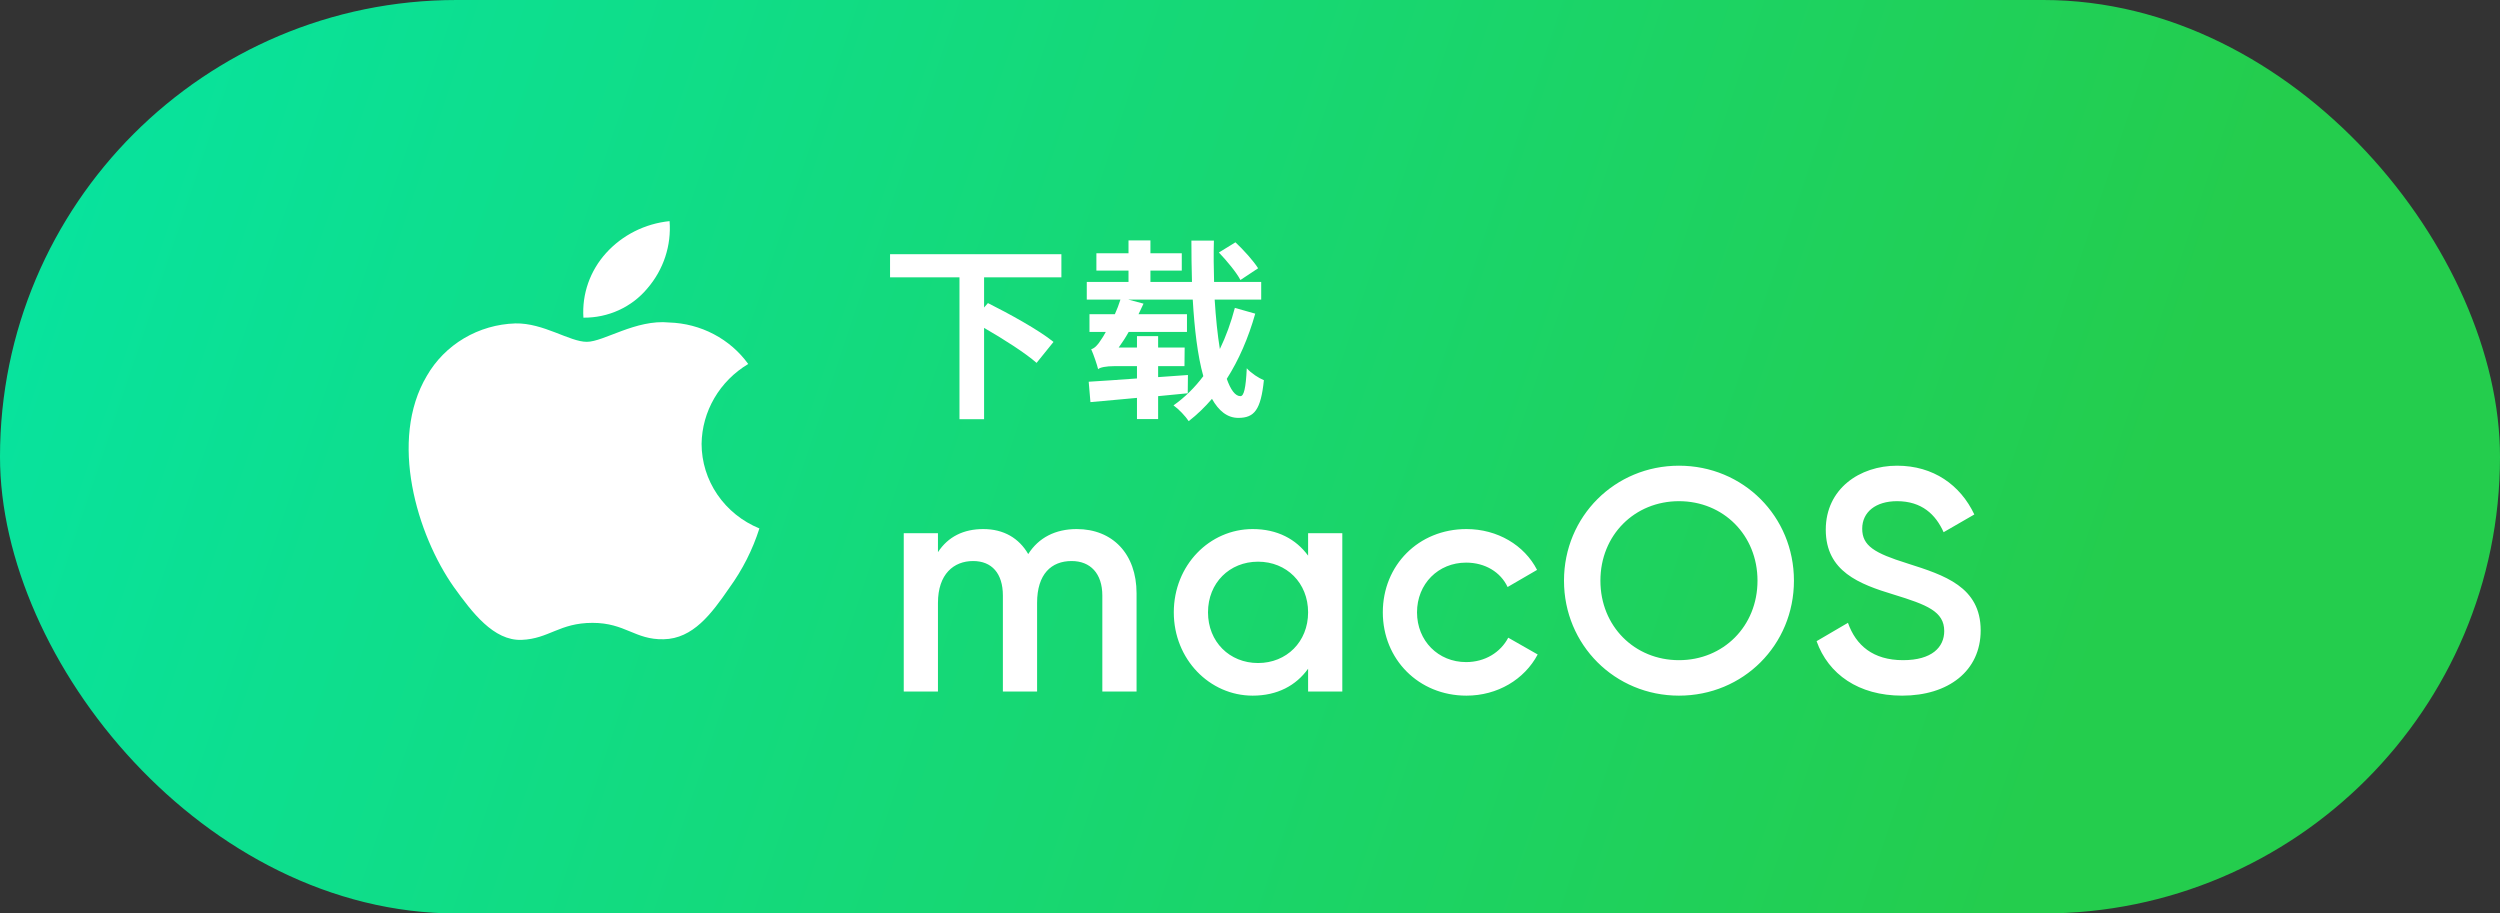
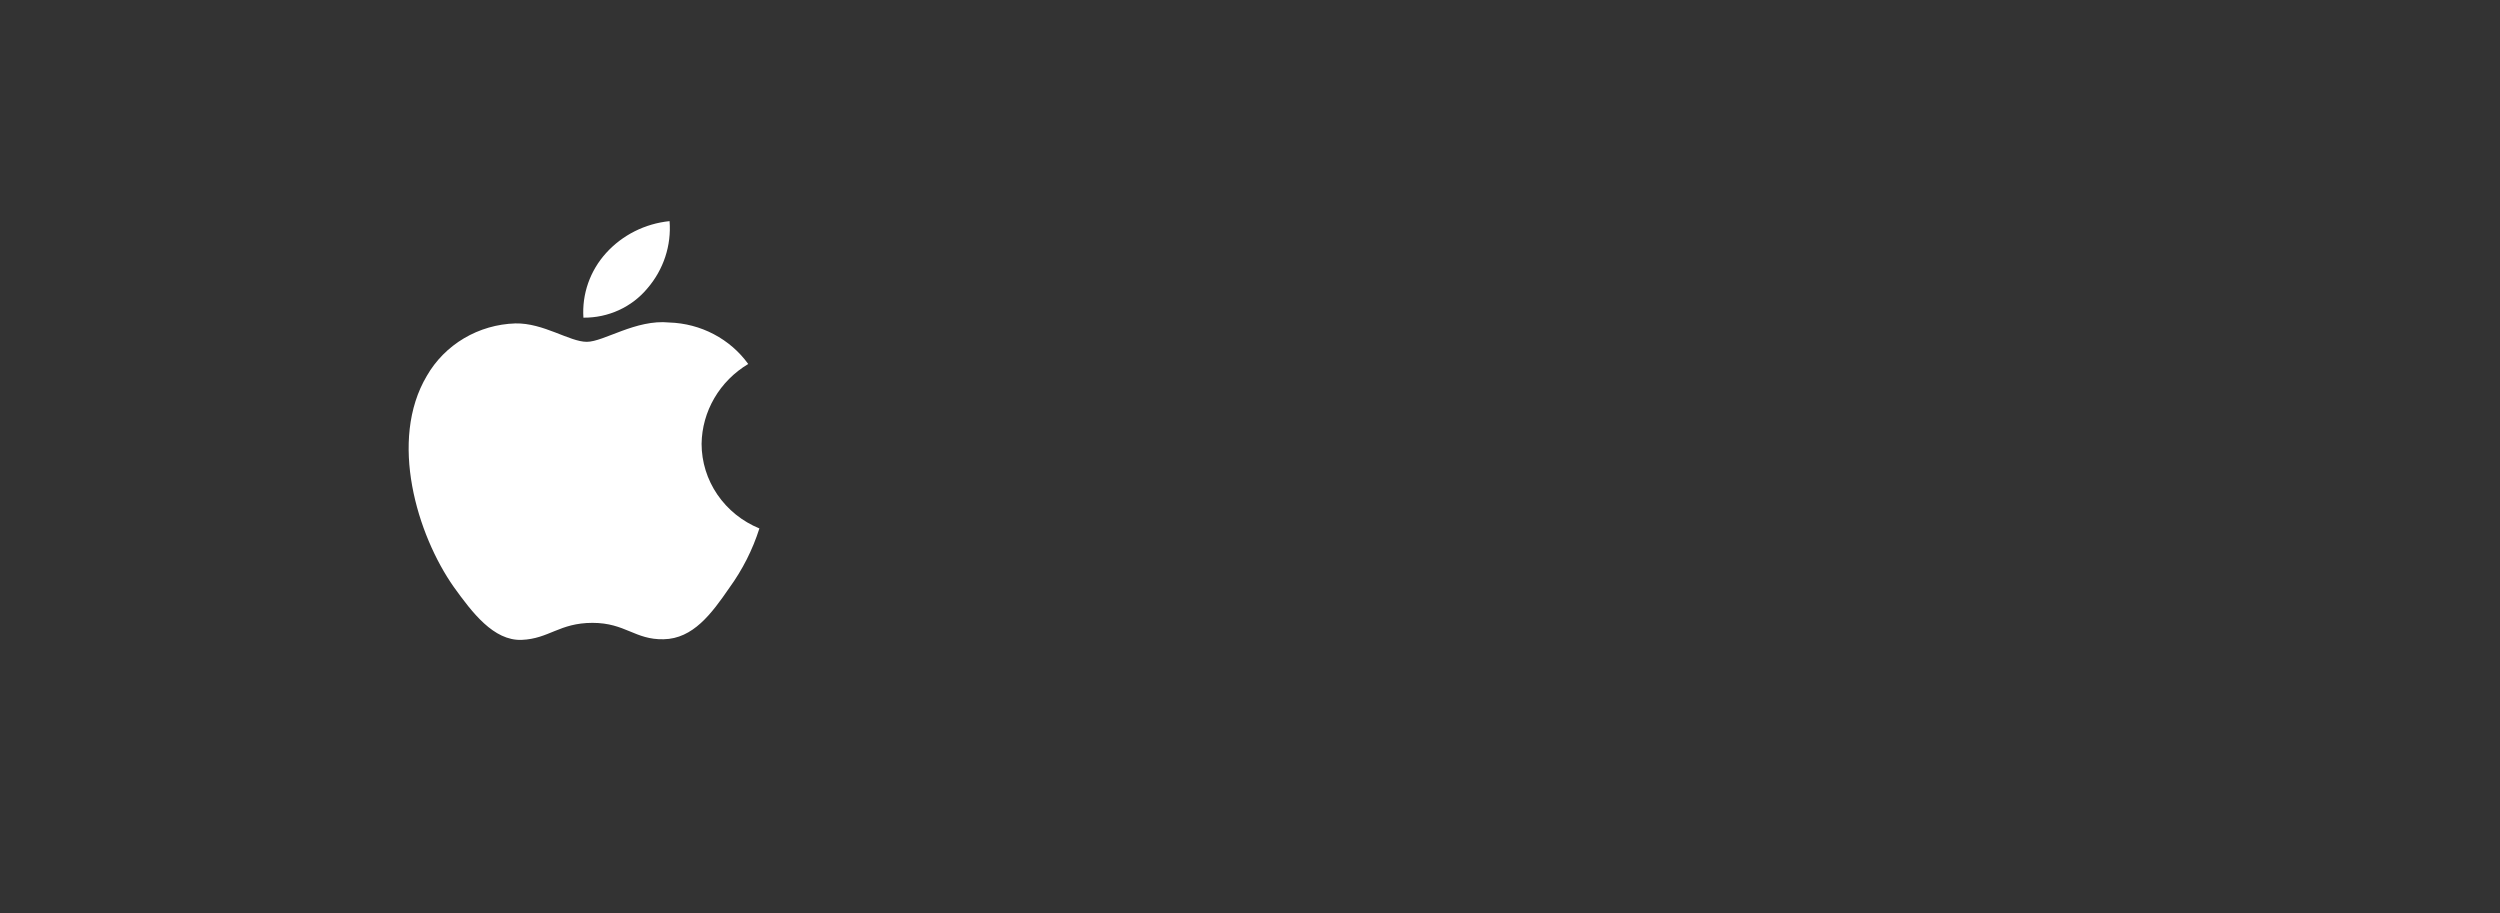
<svg xmlns="http://www.w3.org/2000/svg" width="104" height="38" viewBox="0 0 104 38" fill="none">
  <rect x="0" y="0" width="104" height="38" fill="#333333" stroke="none" />
-   <rect width="104" height="38" rx="19" fill="url(#paint0_linear_18520_18076)" />
  <path d="M29.186 18.463C29.195 17.796 29.378 17.141 29.717 16.561C30.056 15.98 30.541 15.492 31.126 15.142C30.754 14.626 30.264 14.202 29.693 13.902C29.123 13.602 28.488 13.436 27.84 13.416C26.457 13.275 25.116 14.22 24.411 14.22C23.693 14.22 22.608 13.43 21.44 13.454C20.684 13.477 19.948 13.691 19.302 14.073C18.657 14.456 18.124 14.994 17.756 15.636C16.163 18.314 17.352 22.251 18.877 24.417C19.64 25.477 20.532 26.661 21.7 26.619C22.842 26.573 23.269 25.911 24.648 25.911C26.014 25.911 26.414 26.619 27.605 26.593C28.831 26.573 29.603 25.527 30.339 24.457C30.888 23.701 31.31 22.867 31.591 21.983C30.878 21.691 30.27 21.201 29.843 20.575C29.415 19.949 29.187 19.215 29.186 18.463ZM26.936 11.991C27.605 11.212 27.934 10.21 27.854 9.199C26.833 9.303 25.89 9.778 25.212 10.527C24.881 10.893 24.628 11.319 24.466 11.78C24.305 12.241 24.238 12.729 24.27 13.215C24.781 13.22 25.286 13.113 25.748 12.901C26.21 12.689 26.616 12.378 26.936 11.991V11.991Z" fill="white" />
-   <path fill-rule="evenodd" clip-rule="evenodd" d="M44.154 10.576V11.536H40.938V12.792L41.098 12.608C41.962 13.04 43.218 13.728 43.826 14.224L43.122 15.096C42.658 14.688 41.746 14.104 40.938 13.64V17.44H39.914V11.536H37.026V10.576H44.154ZM51.394 10.08C51.73 10.392 52.146 10.856 52.338 11.16L51.602 11.648C51.434 11.328 51.034 10.848 50.706 10.504L51.394 10.08ZM50.746 14.52C51.002 13.992 51.21 13.416 51.37 12.808L52.218 13.048C51.93 14.064 51.538 14.968 51.034 15.76C51.194 16.216 51.386 16.48 51.602 16.48C51.746 16.48 51.826 16.152 51.866 15.32C52.05 15.528 52.362 15.728 52.578 15.816C52.45 17.056 52.178 17.384 51.514 17.384C51.05 17.384 50.698 17.088 50.418 16.592C50.122 16.936 49.81 17.24 49.45 17.52C49.314 17.312 49.042 17.024 48.818 16.864C49.282 16.536 49.698 16.128 50.058 15.648C49.818 14.792 49.69 13.68 49.618 12.464H46.938L47.57 12.632C47.527 12.729 47.48 12.826 47.432 12.926C47.409 12.974 47.385 13.023 47.362 13.072H49.378V13.808H46.954C46.826 14.04 46.682 14.256 46.538 14.456H47.298V13.984H48.178V14.456H49.282L49.274 15.232H48.178V15.688L49.418 15.6L49.41 16.36C49.17 16.384 48.921 16.408 48.673 16.432C48.507 16.448 48.341 16.464 48.178 16.48V17.432H47.298V16.552C46.994 16.579 46.698 16.607 46.414 16.633C46.034 16.668 45.678 16.701 45.362 16.728L45.29 15.88C45.826 15.848 46.53 15.8 47.298 15.744V15.232H46.346C46.034 15.232 45.754 15.28 45.682 15.36C45.642 15.184 45.498 14.76 45.394 14.528C45.538 14.488 45.674 14.344 45.802 14.136C45.842 14.08 45.922 13.96 46.002 13.808H45.322V13.072H46.378C46.466 12.872 46.546 12.672 46.61 12.464H45.21V11.728H46.946V11.256H45.61V10.536H46.946V10H47.858V10.536H49.162V11.256H47.858V11.728H49.586C49.57 11.16 49.562 10.584 49.562 10.008H50.498C50.482 10.592 50.49 11.168 50.506 11.728H52.466V12.464H50.53C50.578 13.224 50.65 13.928 50.746 14.52ZM42.774 23.049C43.209 22.364 43.907 22.009 44.79 22.009C46.279 22.009 47.281 23.036 47.281 24.683V28.768H45.857V24.776C45.857 23.853 45.357 23.339 44.579 23.339C43.736 23.339 43.143 23.88 43.143 25.079V28.768H41.72V24.776C41.72 23.853 41.259 23.339 40.481 23.339C39.678 23.339 39.019 23.88 39.019 25.079V28.768H37.596V22.18H39.019V22.97C39.441 22.325 40.086 22.009 40.903 22.009C41.76 22.009 42.392 22.391 42.774 23.049ZM54.417 23.115V22.18H55.84V28.768H54.417V27.819C53.916 28.518 53.139 28.939 52.111 28.939C50.319 28.939 48.83 27.424 48.83 25.474C48.83 23.511 50.319 22.009 52.111 22.009C53.139 22.009 53.916 22.43 54.417 23.115ZM50.253 25.474C50.253 26.699 51.149 27.582 52.335 27.582C53.521 27.582 54.417 26.699 54.417 25.474C54.417 24.248 53.521 23.366 52.335 23.366C51.149 23.366 50.253 24.248 50.253 25.474ZM63.968 27.226C63.415 28.267 62.295 28.939 61.003 28.939C59.014 28.939 57.525 27.424 57.525 25.474C57.525 23.511 59.014 22.009 61.003 22.009C62.295 22.009 63.415 22.68 63.942 23.708L62.716 24.42C62.426 23.8 61.781 23.405 60.99 23.405C59.831 23.405 58.948 24.288 58.948 25.474C58.948 26.66 59.831 27.543 60.99 27.543C61.781 27.543 62.426 27.134 62.743 26.528L63.968 27.226ZM74.628 24.156C74.628 26.831 72.519 28.939 69.845 28.939C67.183 28.939 65.062 26.831 65.062 24.156C65.062 21.481 67.183 19.373 69.845 19.373C72.519 19.373 74.628 21.481 74.628 24.156ZM66.577 24.156C66.577 26.054 68 27.463 69.845 27.463C71.689 27.463 73.112 26.054 73.112 24.156C73.112 22.259 71.689 20.849 69.845 20.849C68 20.849 66.577 22.259 66.577 24.156ZM82.396 26.225C82.396 27.912 81.052 28.939 79.128 28.939C77.309 28.939 76.058 28.043 75.57 26.673L76.875 25.909C77.204 26.844 77.916 27.463 79.167 27.463C80.367 27.463 80.88 26.923 80.88 26.251C80.88 25.434 80.156 25.158 78.785 24.736C77.349 24.301 75.952 23.774 75.952 22.035C75.952 20.335 77.362 19.373 78.917 19.373C80.432 19.373 81.552 20.177 82.132 21.402L80.854 22.14C80.525 21.402 79.945 20.849 78.917 20.849C78.034 20.849 77.468 21.297 77.468 21.995C77.468 22.707 77.981 23.01 79.326 23.431L79.368 23.445C80.883 23.928 82.396 24.41 82.396 26.225Z" fill="white" />
  <defs>
    <linearGradient id="paint0_linear_18520_18076" x1="101.292" y1="34.833" x2="-18.88" y2="-5.541" gradientUnits="userSpaceOnUse">
      <stop offset="0.124" stop-color="#24CD4D" />
      <stop offset="1" stop-color="#00E9B4" />
    </linearGradient>
  </defs>
</svg>